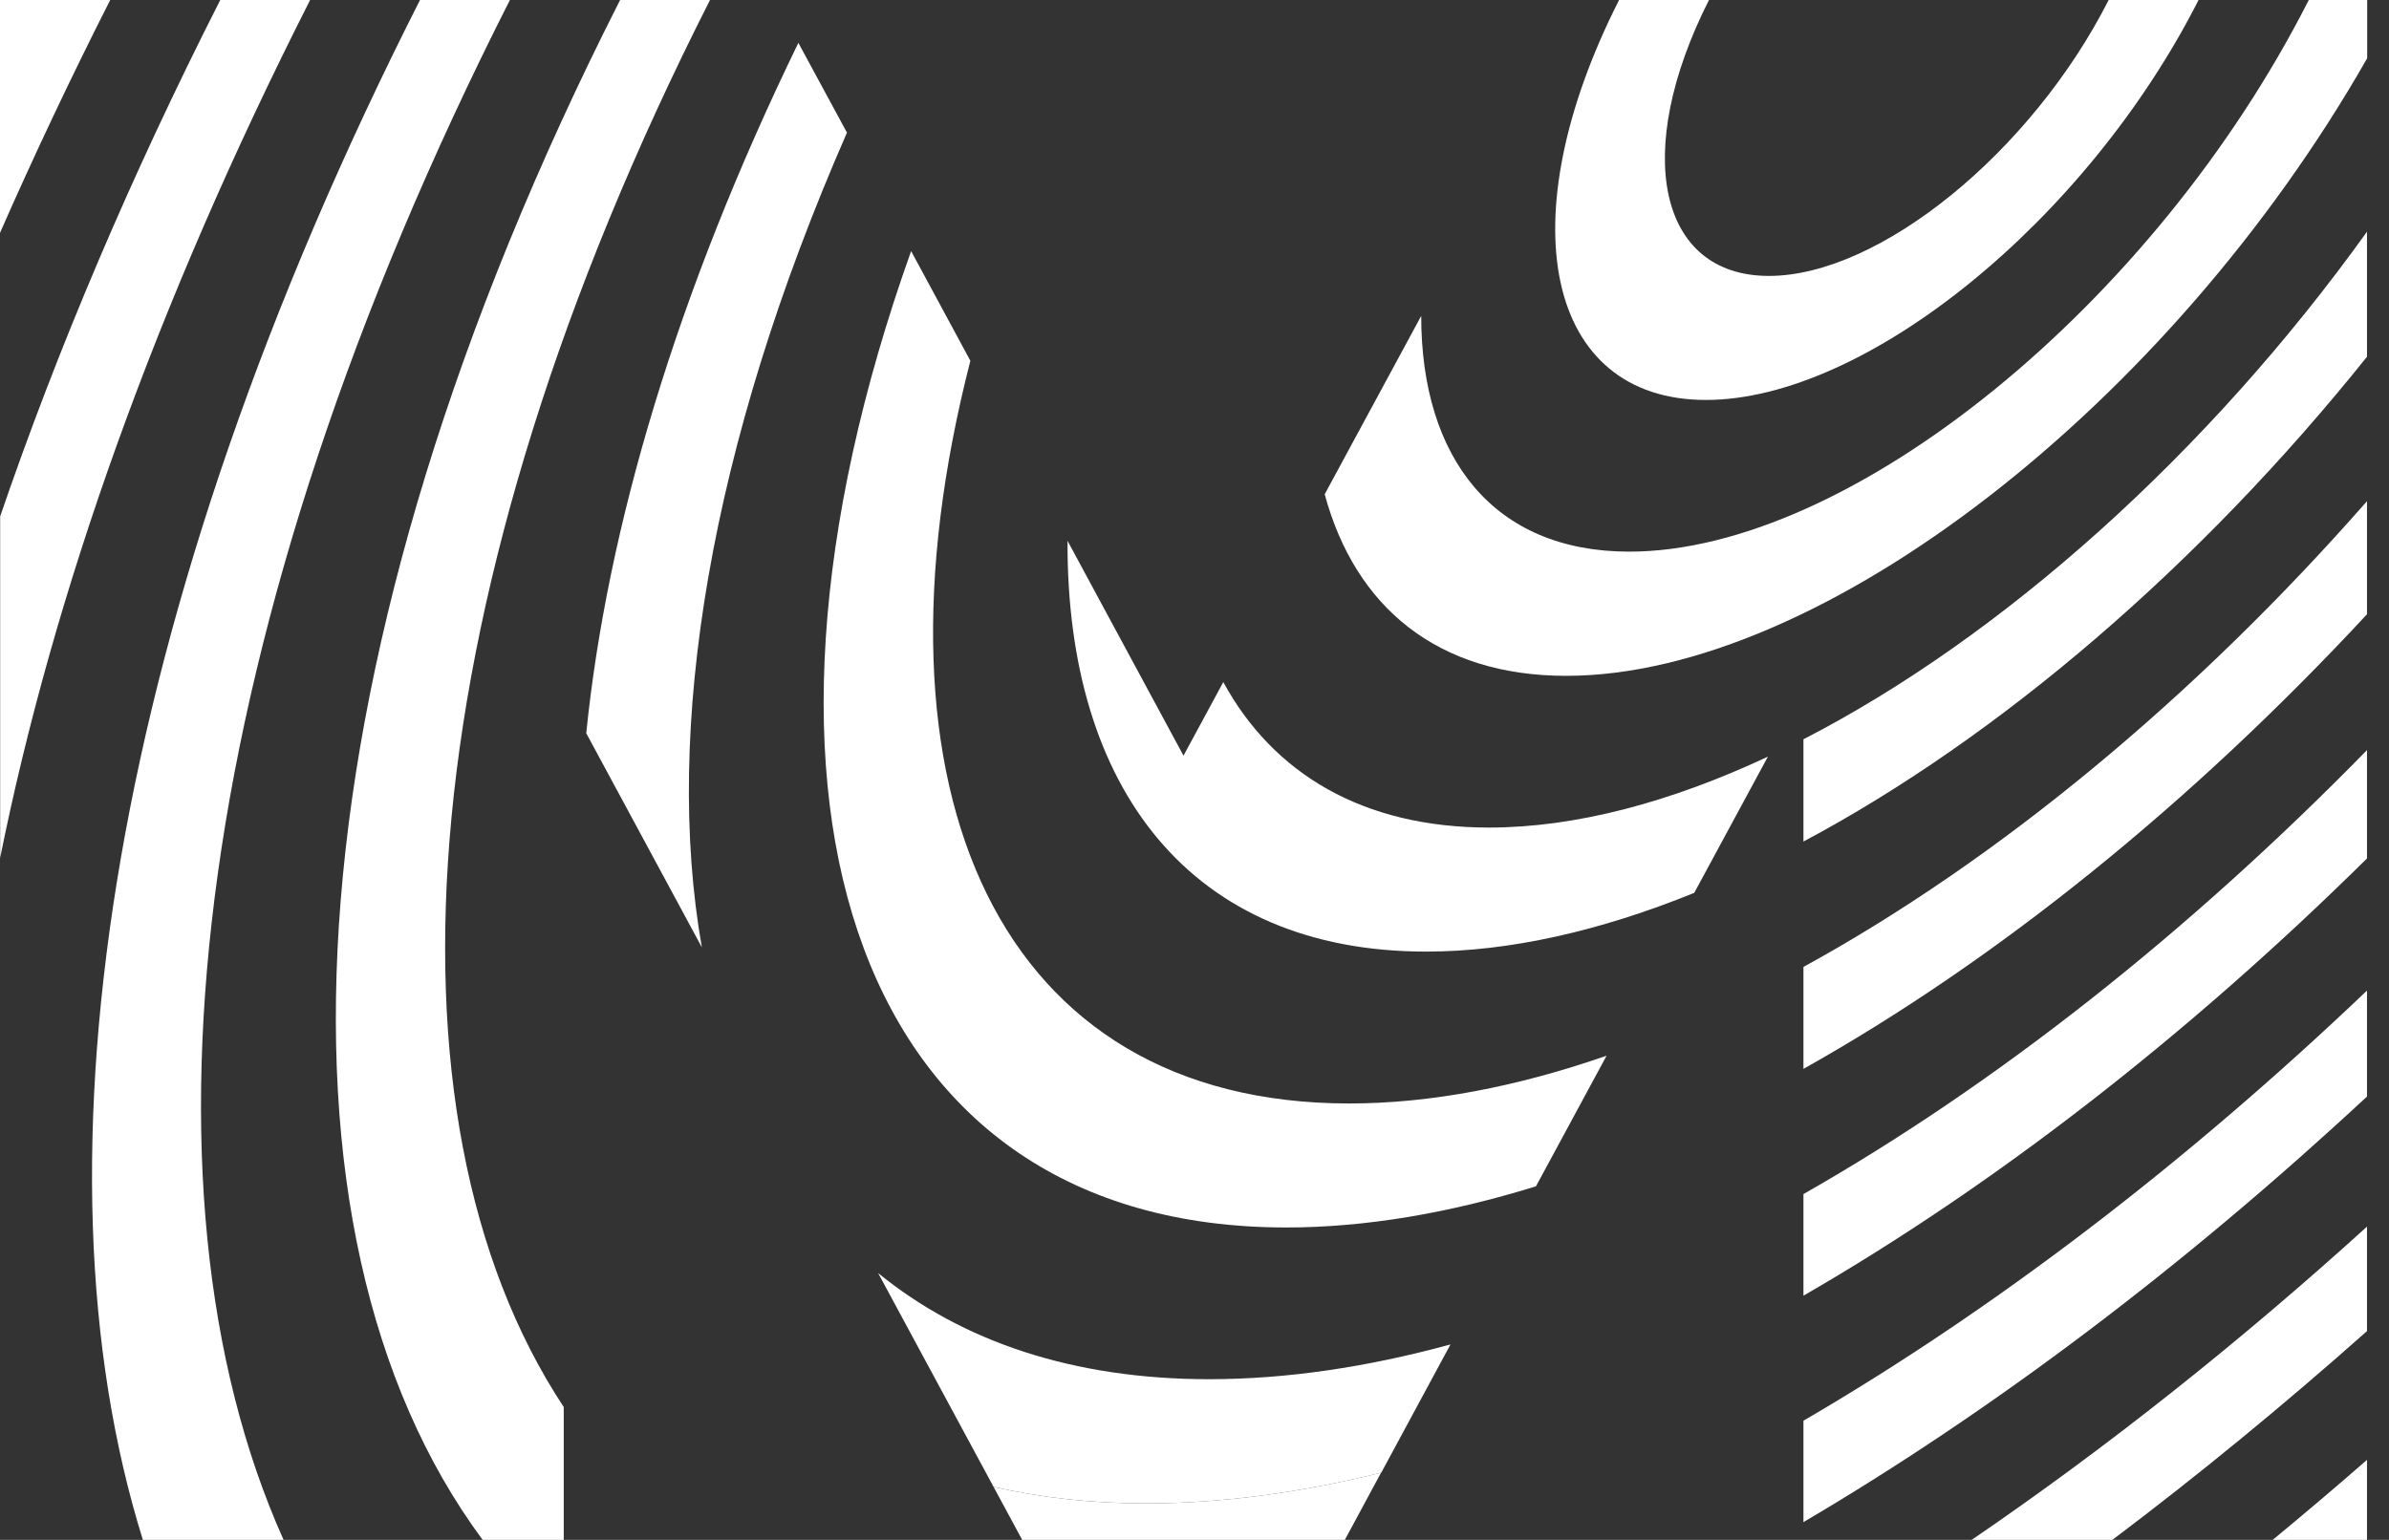
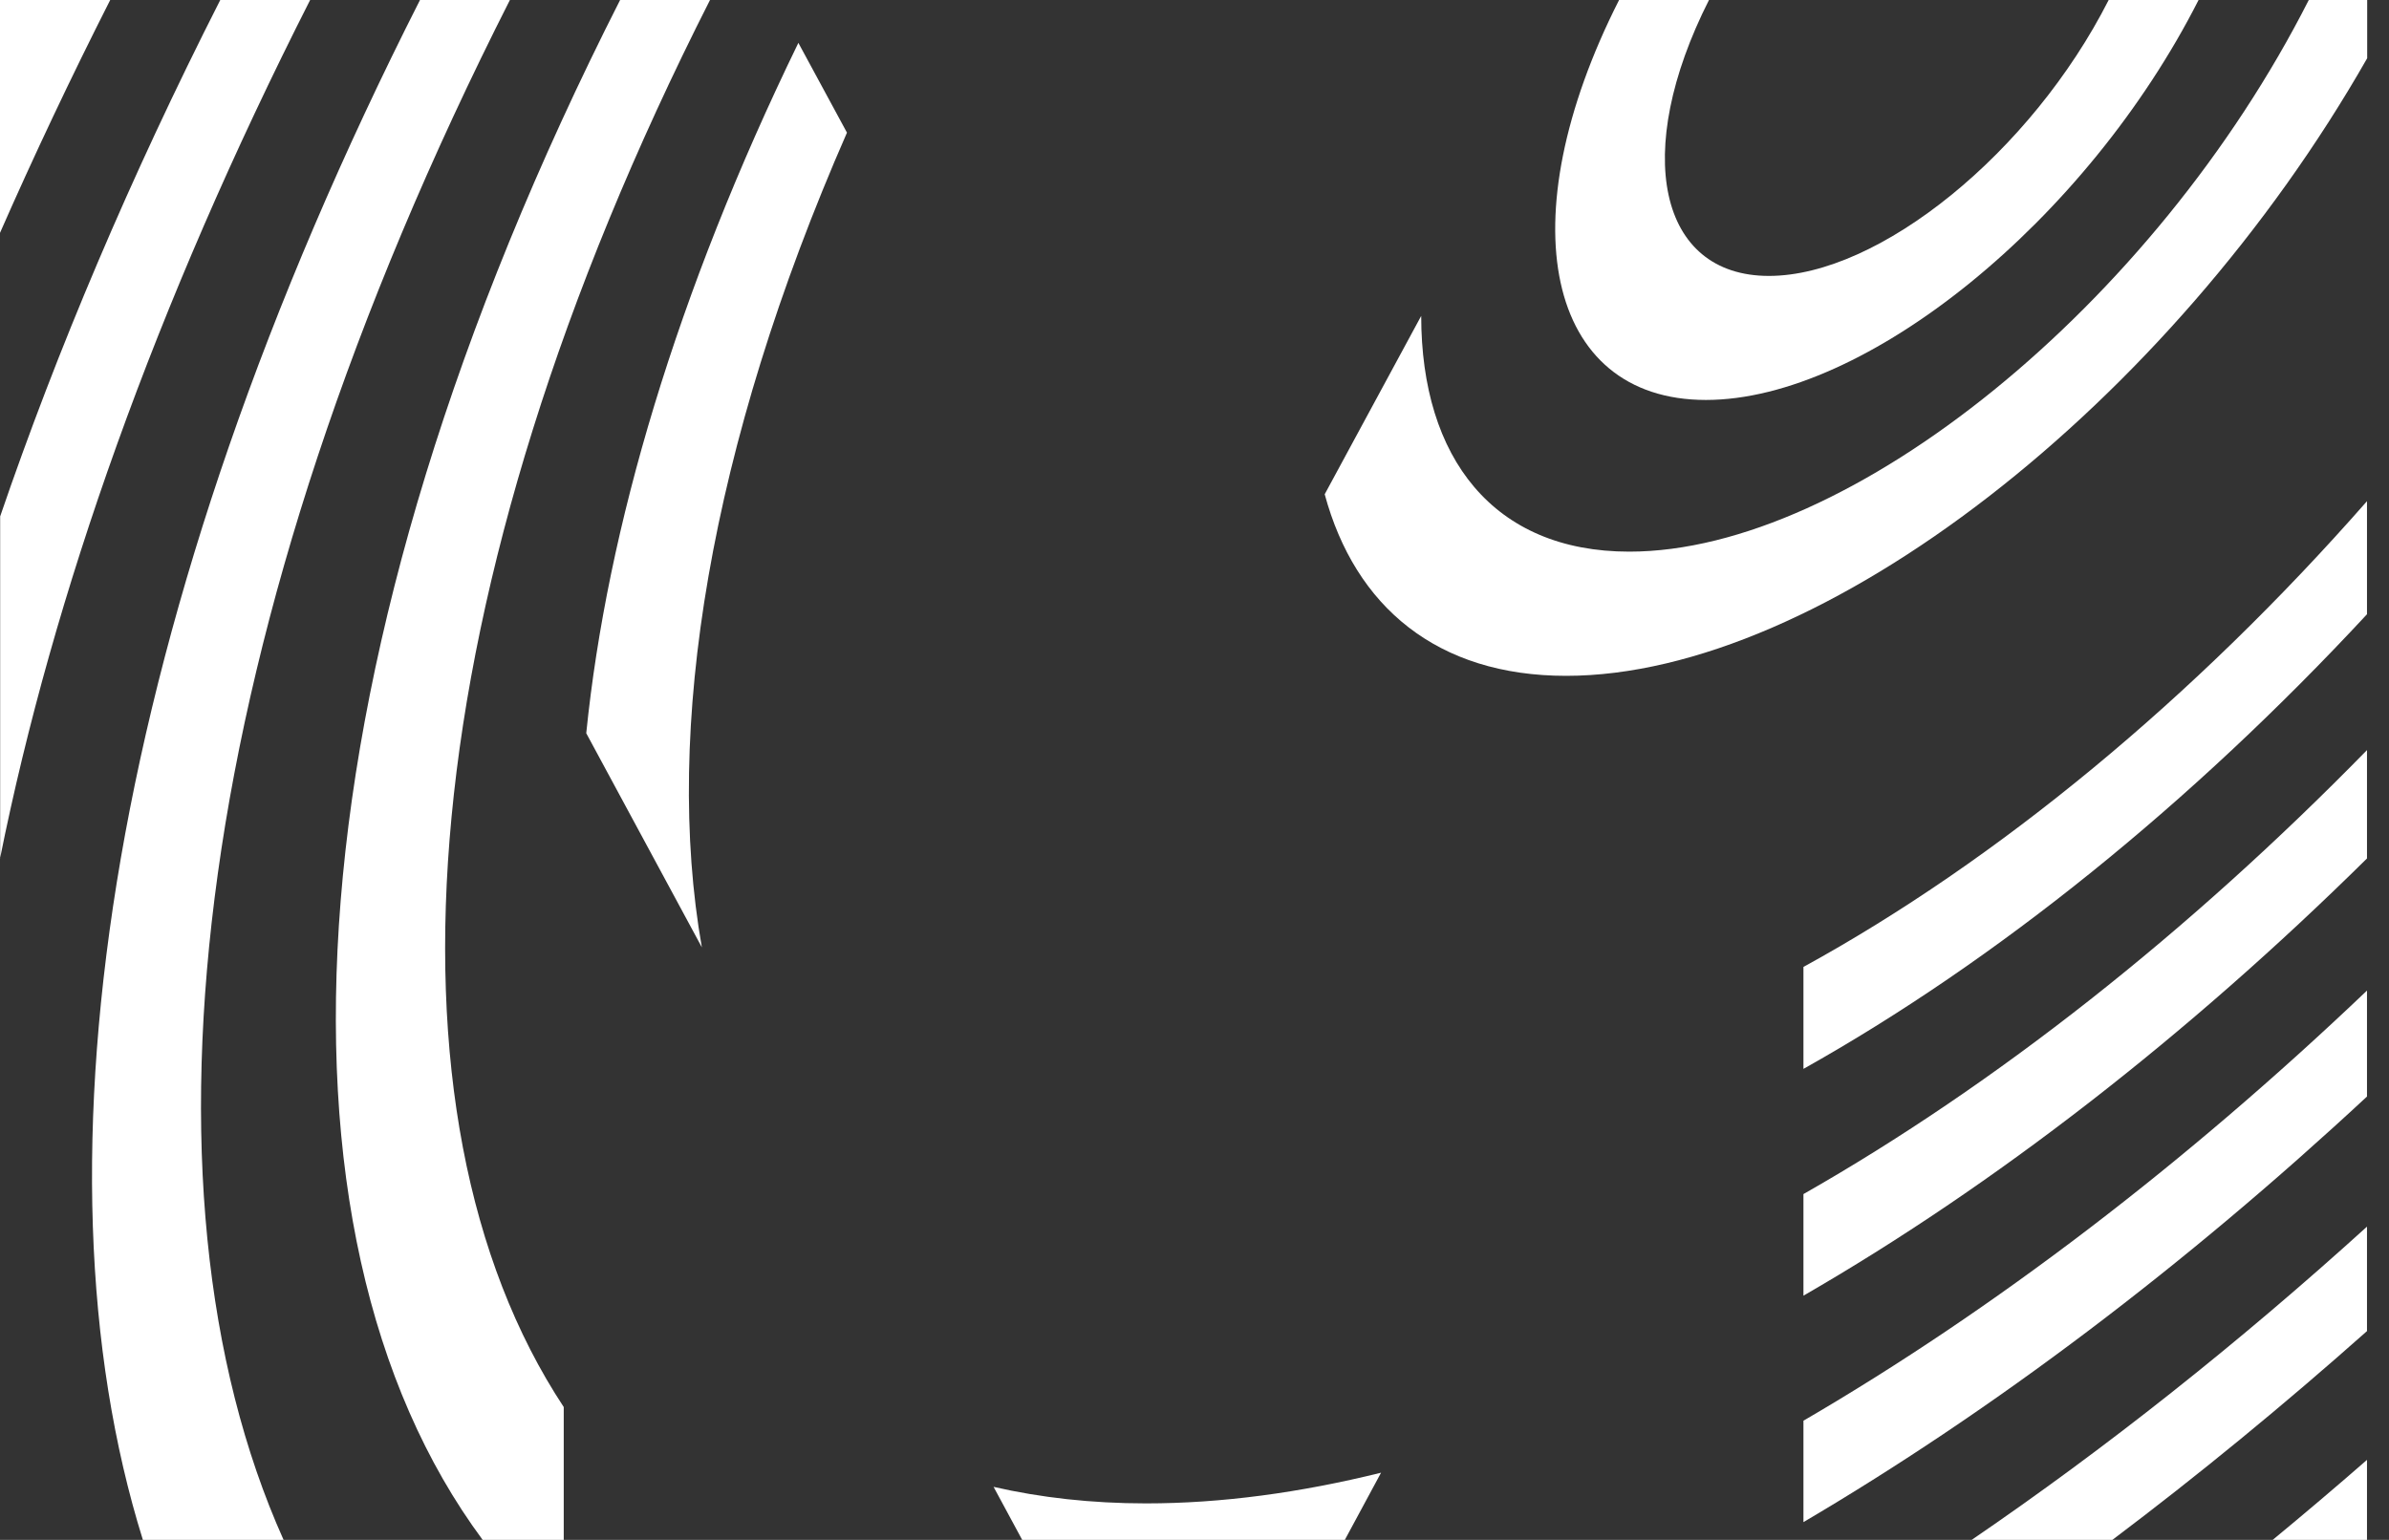
<svg xmlns="http://www.w3.org/2000/svg" width="76" height="49" viewBox="0 0 76 49" fill="none">
  <rect x="0" y="0" width="76" height="49" fill="#333333" stroke="none" />
-   <path d="M26.944 4.221L25.398 1.364C21.526 9.322 19.313 16.797 18.65 23.332L22.328 30.146C21.111 23.241 22.565 14.219 26.944 4.221Z" fill="white" />
-   <path d="M38.469 43.888C34.128 43.888 30.601 42.685 27.935 40.51L31.608 47.314C33.105 47.657 34.726 47.84 36.465 47.84C38.857 47.84 41.361 47.502 43.941 46.863L46.143 42.782C43.488 43.507 40.914 43.888 38.469 43.888Z" fill="white" />
+   <path d="M26.944 4.221L25.398 1.364C21.526 9.322 19.313 16.797 18.65 23.332L22.328 30.146C21.111 23.241 22.565 14.219 26.944 4.221" fill="white" />
  <path d="M16.221 0H13.361C3.479 19.487 0.802 37.009 4.545 49H9.021C3.991 37.782 6.075 20.008 16.221 0Z" fill="white" />
  <path d="M0 27.322C1.686 18.923 4.949 9.693 9.866 0H7.007C4.141 5.644 1.815 11.143 0.005 16.432V27.322H0Z" fill="white" />
-   <path d="M47.371 26.334C43.359 26.334 40.505 24.621 38.916 21.705L37.65 24.046L33.961 17.21C33.923 25.104 37.898 30.281 45.368 30.281C48.034 30.281 50.92 29.62 53.898 28.412L56.241 24.078C53.145 25.528 50.123 26.334 47.371 26.334Z" fill="white" />
  <path d="M75.3 49V46.455C74.304 47.325 73.308 48.168 72.301 49H75.3Z" fill="white" />
  <path d="M0 0V7.41C1.072 4.972 2.24 2.497 3.506 0H0Z" fill="white" />
-   <path d="M75.3 11.352V7.373C70.233 14.434 63.7 20.266 57.372 23.525V26.779C63.608 23.456 69.99 17.984 75.3 11.352Z" fill="white" />
  <path d="M54.27 12.727C59.354 12.727 66.382 7.018 69.942 0H67.082C64.621 4.849 59.785 8.78 56.273 8.78C52.762 8.78 51.911 4.849 54.367 0H51.507C47.947 7.018 49.186 12.727 54.27 12.727Z" fill="white" />
  <path d="M57.372 30.769V34.013C63.506 30.576 69.71 25.571 75.3 19.546V15.948C69.807 22.21 63.544 27.386 57.372 30.769Z" fill="white" />
  <path d="M75.3 23.869C69.629 29.669 63.479 34.523 57.372 37.997V41.23C63.458 37.718 69.587 32.96 75.3 27.317V23.869Z" fill="white" />
  <path d="M57.372 45.209V48.436C63.431 44.87 69.511 40.274 75.3 34.893V31.521C69.543 37.009 63.447 41.67 57.372 45.209Z" fill="white" />
  <path d="M15.354 49H17.934V44.774C11.805 35.484 12.995 18.907 22.587 0H19.727C9.118 20.899 8.089 39.195 15.354 49Z" fill="white" />
  <path d="M75.3 39.033C71.202 42.749 66.98 46.095 62.725 49H67.201C69.931 46.943 72.64 44.72 75.3 42.357V39.033Z" fill="white" />
  <path d="M49.822 21.506C57.959 21.506 69.043 12.845 75.306 1.853V0H73.448C68.531 9.698 58.853 17.554 51.83 17.554C47.517 17.554 45.212 14.585 45.212 10.052L42.142 15.728C43.111 19.31 45.723 21.506 49.822 21.506Z" fill="white" />
-   <path d="M40.919 39.06C43.434 39.06 46.106 38.604 48.863 37.75L51.109 33.594C48.265 34.582 45.502 35.114 42.923 35.114C31.791 35.114 27.337 25.233 30.87 11.481L28.985 7.99C22.668 25.706 27.299 39.06 40.919 39.06Z" fill="white" />
  <path d="M31.608 47.314L32.518 49H42.783L43.935 46.863C41.355 47.502 38.851 47.84 36.46 47.84C34.726 47.84 33.105 47.657 31.608 47.314Z" fill="white" />
</svg>